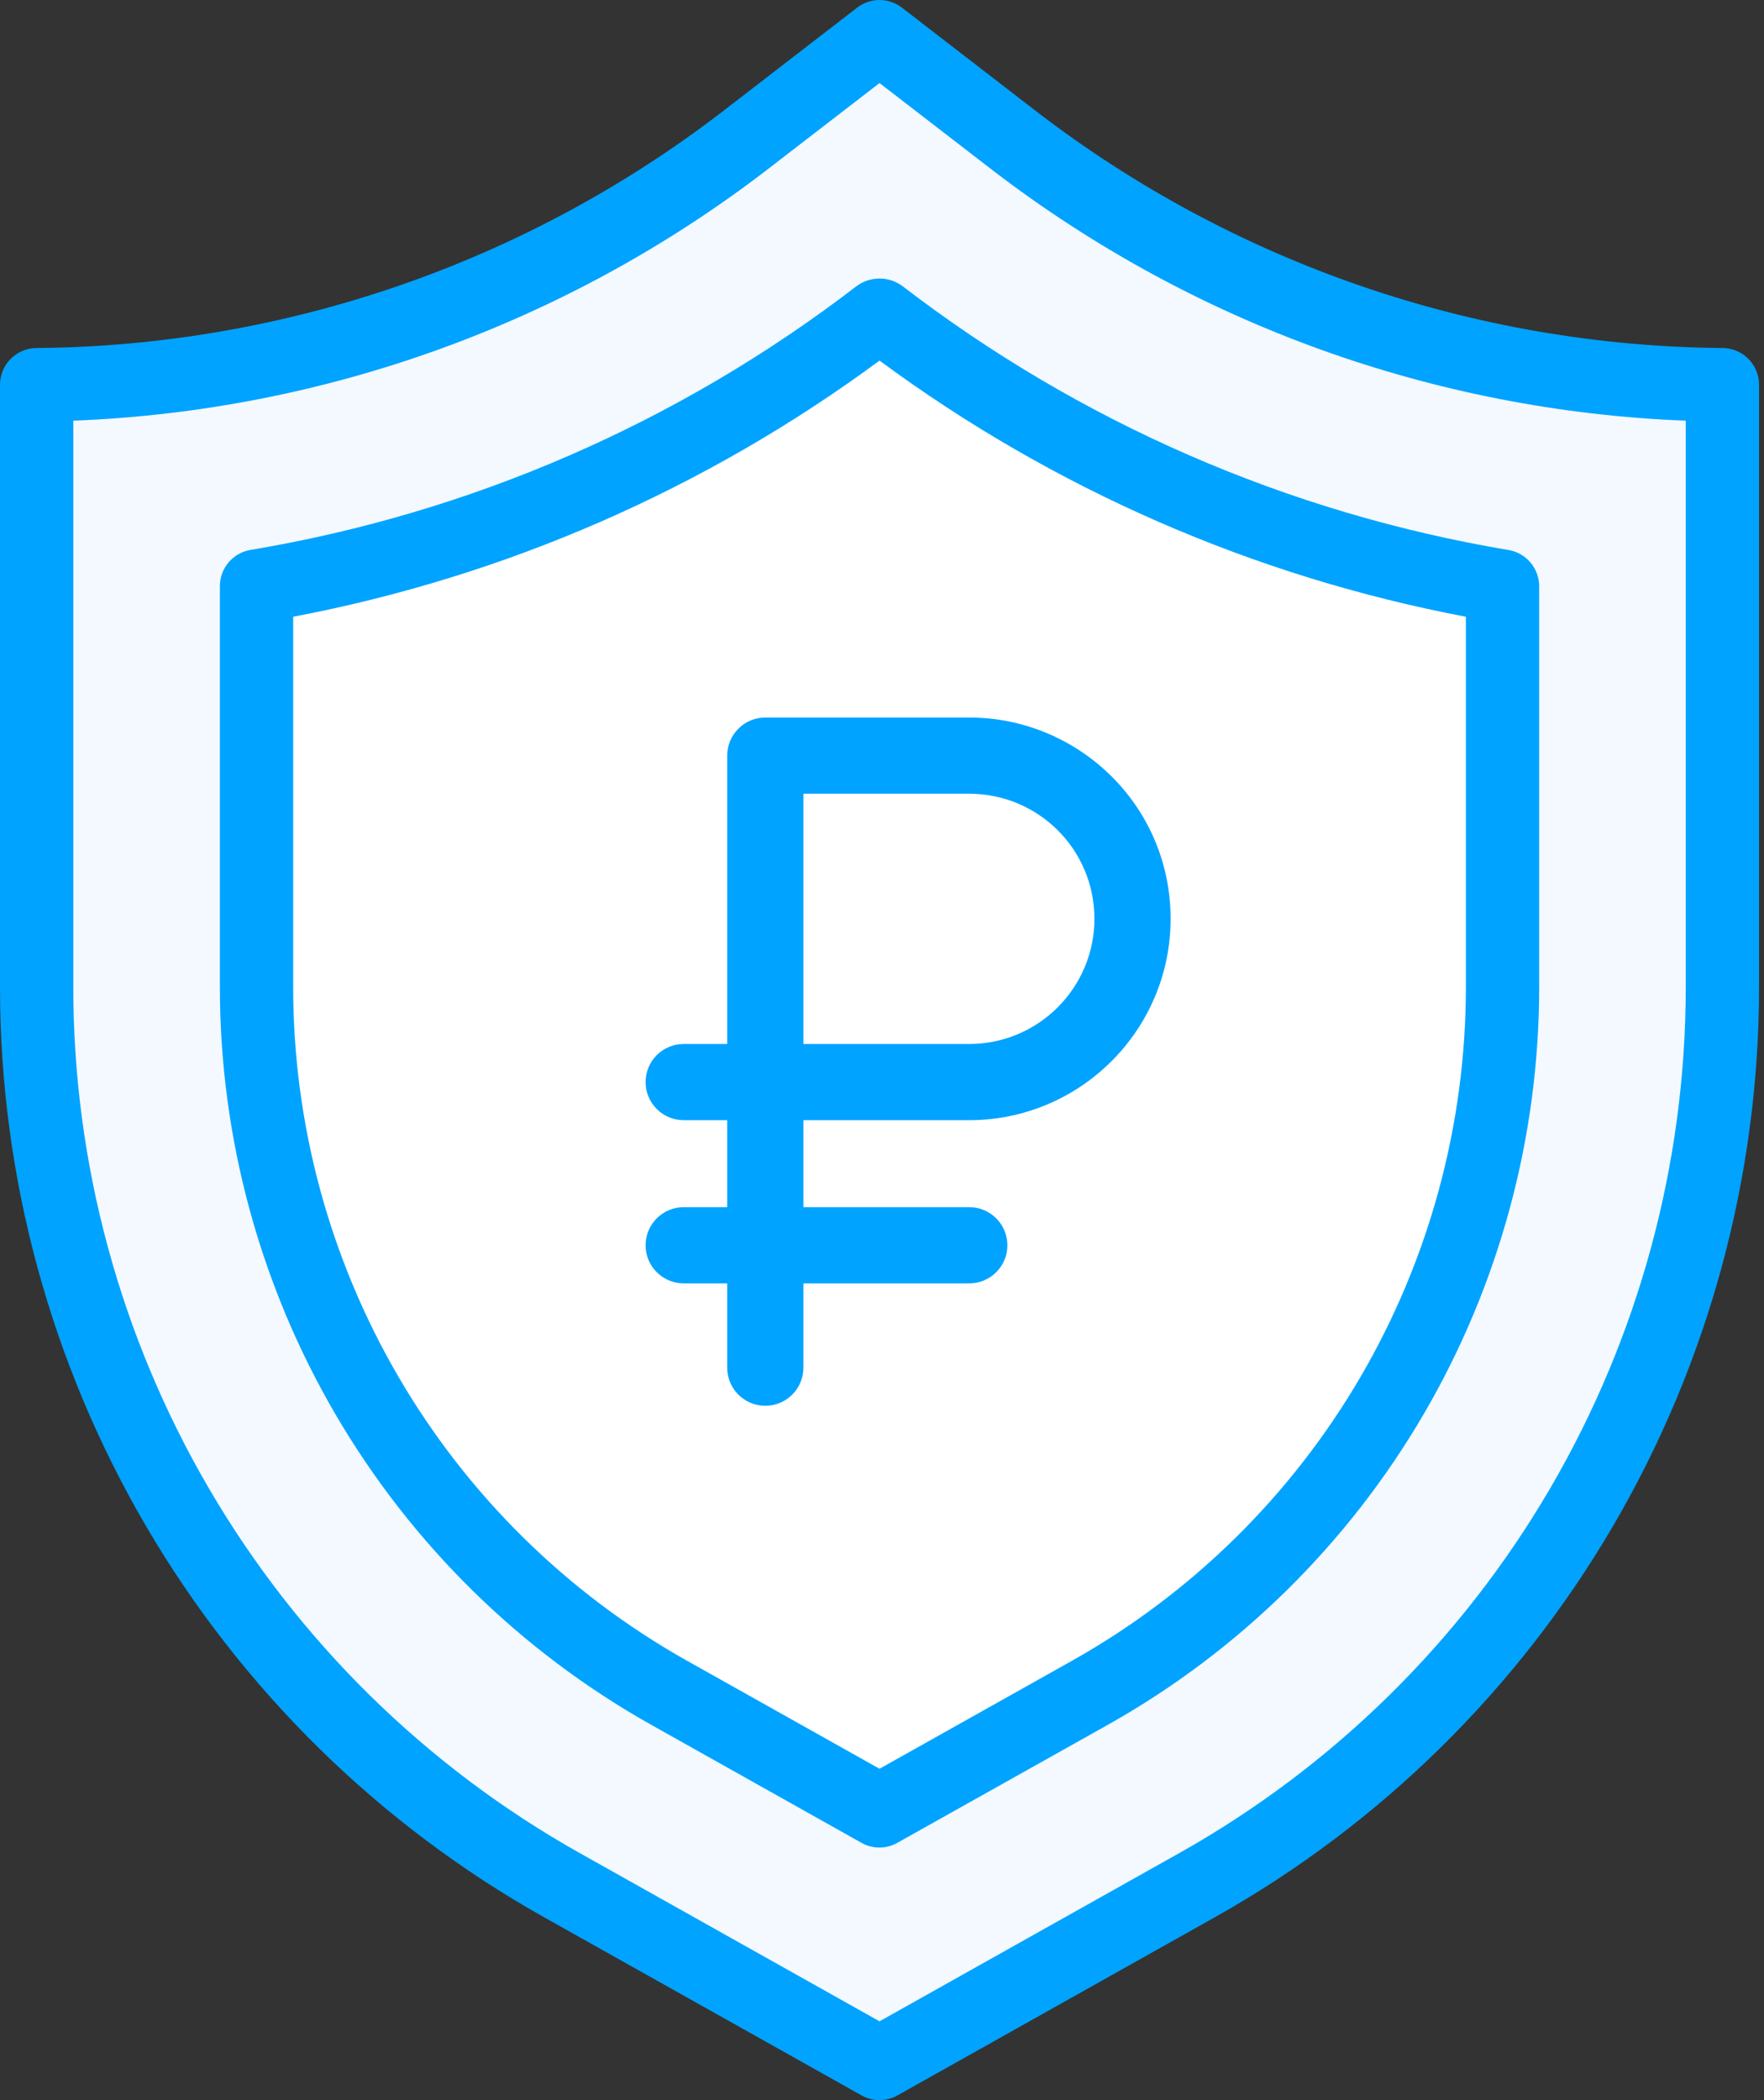
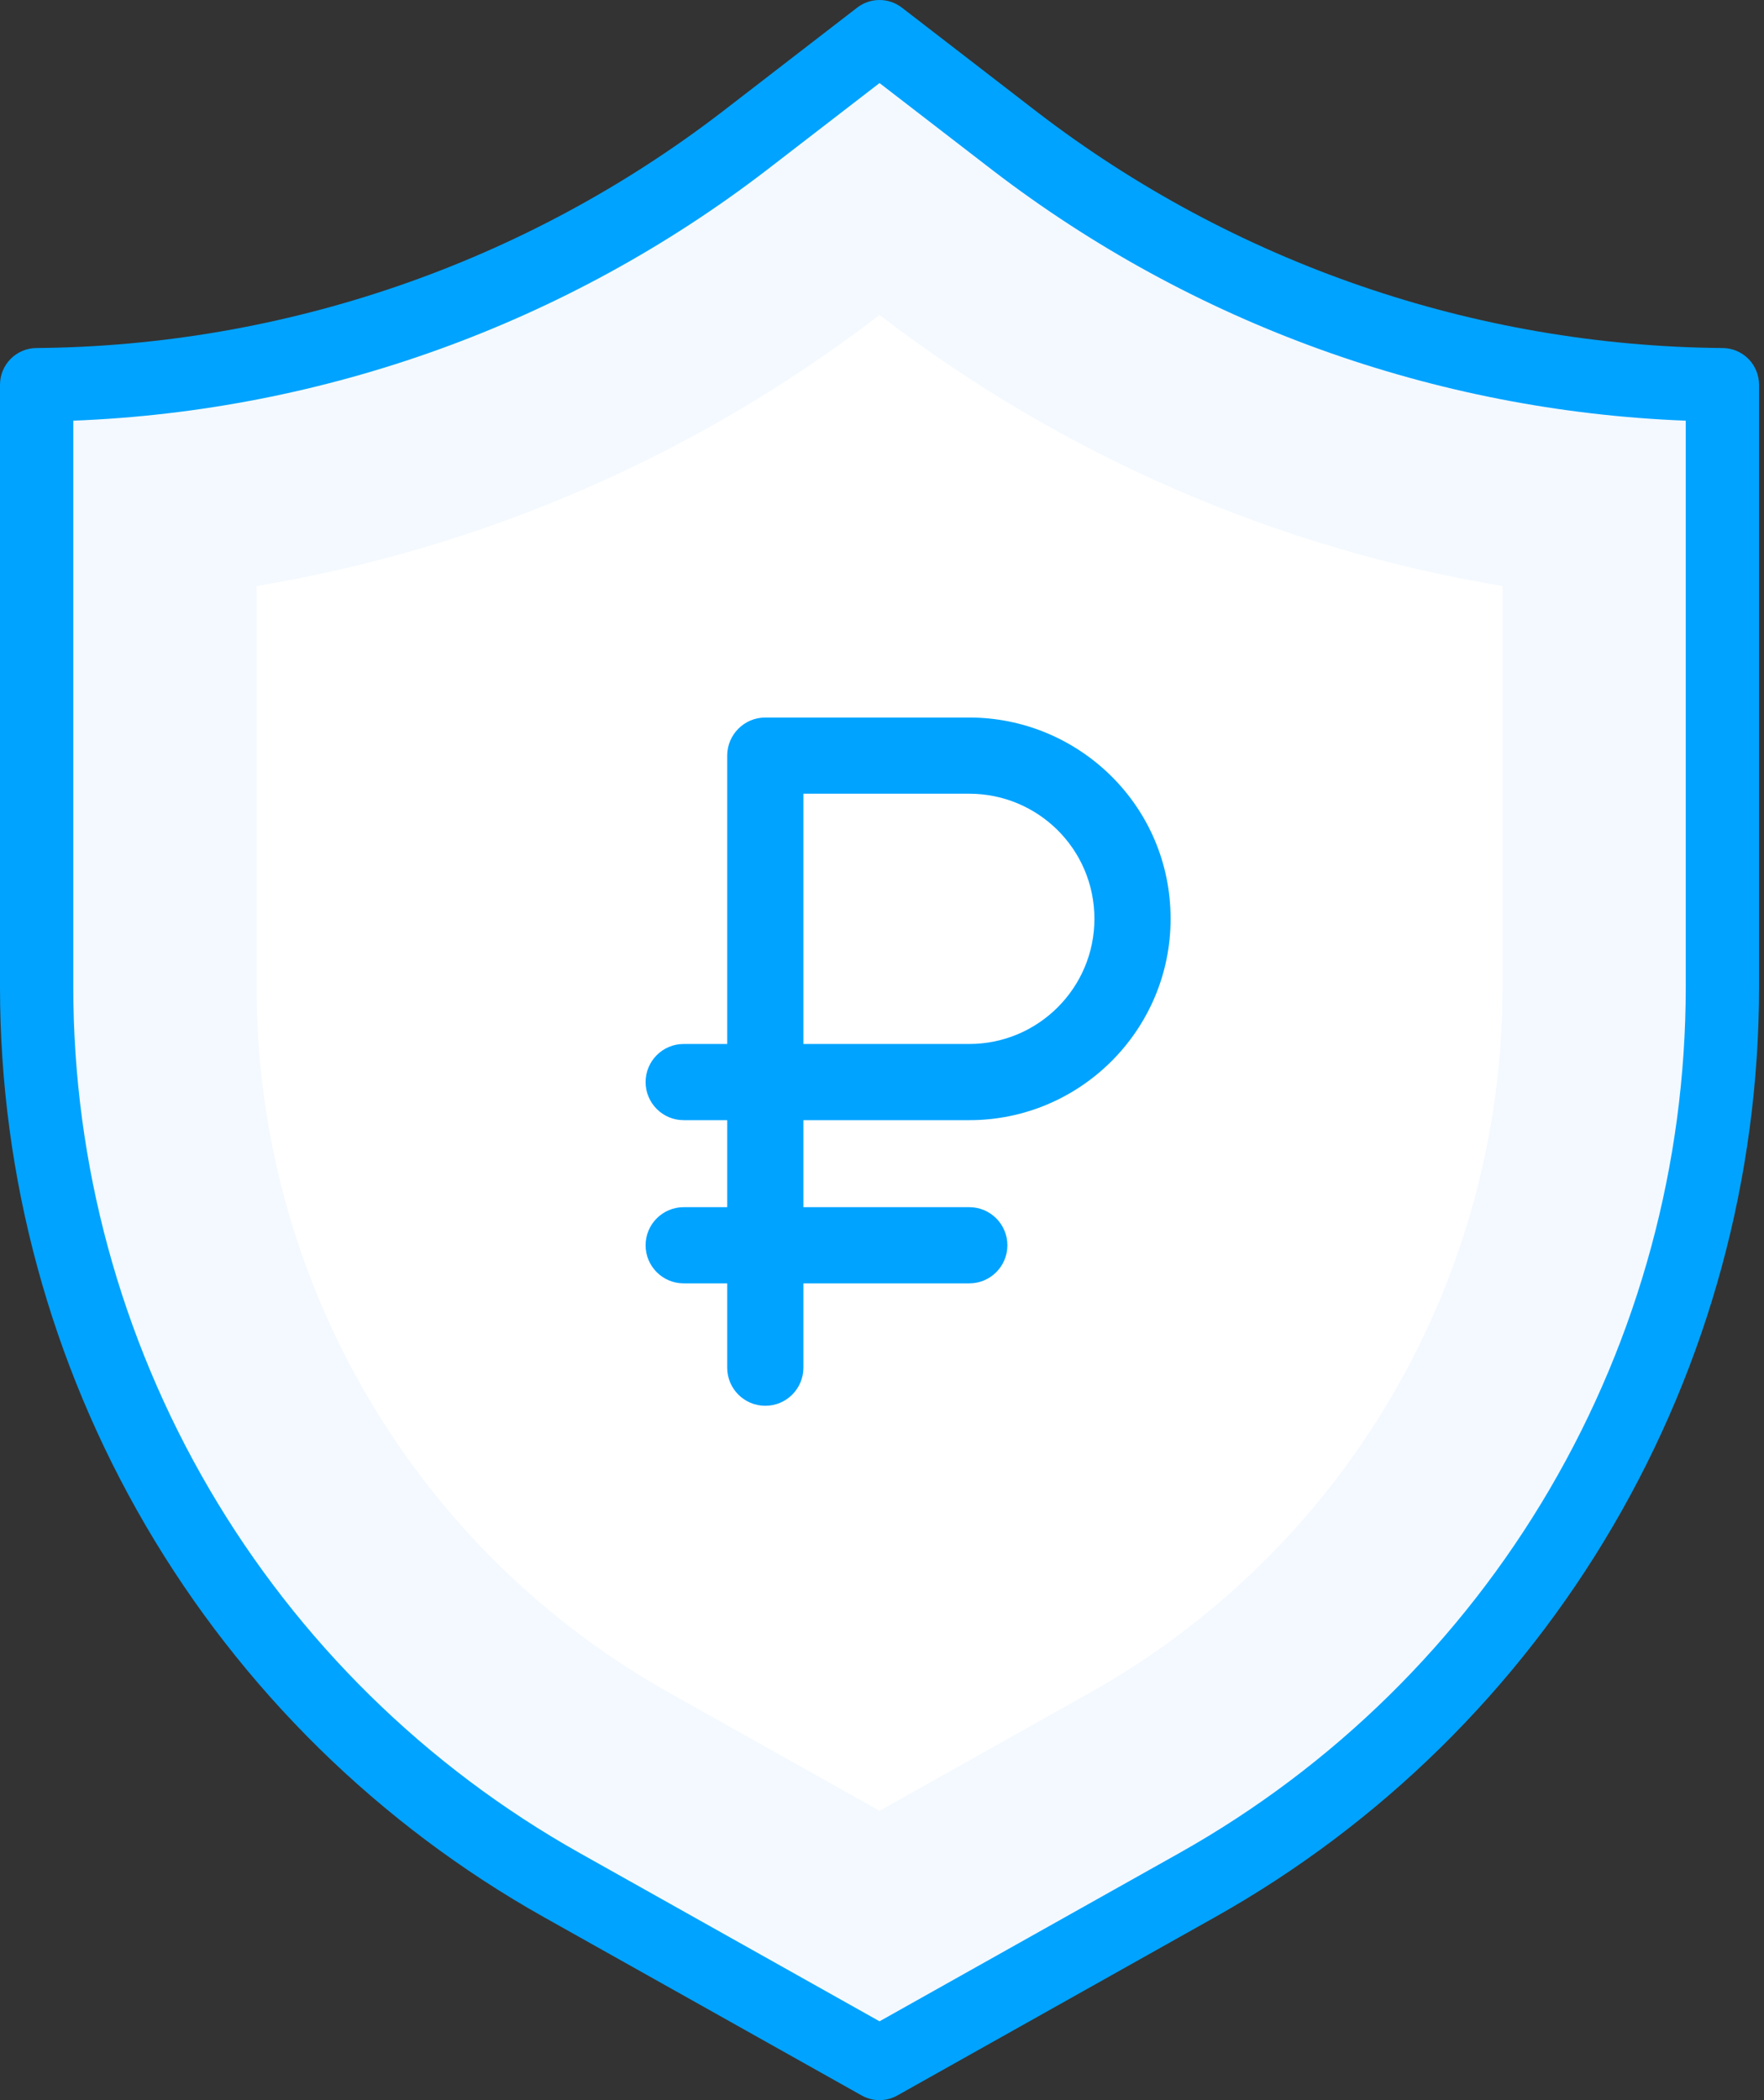
<svg xmlns="http://www.w3.org/2000/svg" width="84" height="100" viewBox="0 0 84 100" fill="none">
  <rect x="0" y="0" width="84" height="100" fill="#333333" stroke="none" />
  <path d="M82.019 18.321V47.035C82.011 55.737 79.693 64.281 75.301 71.788C70.909 79.296 64.603 85.498 57.029 89.756L41.882 98.255L26.735 89.756C19.161 85.498 12.855 79.296 8.463 71.788C4.072 64.281 1.753 55.737 1.745 47.035V18.321C13.937 18.216 25.765 14.141 35.443 6.709L41.882 1.743L48.322 6.709C57.999 14.141 69.827 18.216 82.019 18.321Z" fill="#F3F9FF" />
  <path d="M71.549 27.904V47.035C71.546 53.871 69.725 60.584 66.275 66.482C62.824 72.38 57.868 77.25 51.917 80.593L41.882 86.224L31.848 80.593C25.896 77.25 20.941 72.38 17.49 66.482C14.04 60.584 12.219 53.871 12.216 47.035V27.904C22.99 26.108 33.159 21.688 41.83 15.033L41.882 14.98L41.935 15.033C50.605 21.688 60.775 26.108 71.549 27.904Z" fill="white" />
  <path d="M41.882 100C41.583 100 41.289 99.923 41.029 99.776L25.88 91.276C18.035 86.867 11.502 80.444 6.954 72.668C2.406 64.892 0.006 56.043 2.83114e-10 47.029V18.321C-8.29811e-06 17.859 0.182 17.416 0.507 17.088C0.832 16.76 1.274 16.575 1.735 16.572C13.545 16.473 25.002 12.528 34.378 5.331L40.818 0.363C41.123 0.128 41.497 0 41.882 0C42.267 0 42.642 0.128 42.947 0.363L49.386 5.331C58.762 12.528 70.219 16.473 82.03 16.572C82.491 16.575 82.932 16.76 83.257 17.088C83.582 17.416 83.764 17.859 83.764 18.321V47.029C83.758 56.042 81.358 64.891 76.809 72.666C72.261 80.442 65.729 86.864 57.885 91.272L42.735 99.776C42.475 99.923 42.181 100 41.882 100ZM3.49 20.031V47.029C3.495 55.421 5.73 63.661 9.965 70.9C14.2 78.14 20.282 84.12 27.586 88.224L41.882 96.247L56.178 88.224C63.482 84.12 69.565 78.14 73.799 70.9C78.034 63.661 80.269 55.421 80.274 47.029V20.031C68.305 19.568 56.772 15.401 47.262 8.103L41.882 3.955L36.502 8.103C26.992 15.401 15.46 19.568 3.49 20.031Z" fill="#00A3FF" />
-   <path d="M41.882 87.974C41.584 87.975 41.29 87.898 41.029 87.752L30.996 82.121C24.774 78.624 19.594 73.531 15.986 67.364C12.379 61.196 10.475 54.178 10.471 47.029V27.909C10.471 27.495 10.617 27.095 10.884 26.779C11.151 26.464 11.521 26.253 11.928 26.185C22.416 24.432 32.315 20.127 40.757 13.648C41.069 13.406 41.451 13.27 41.846 13.263C42.241 13.255 42.628 13.374 42.95 13.604C51.405 20.107 61.325 24.429 71.837 26.19C72.244 26.258 72.614 26.469 72.88 26.785C73.147 27.1 73.294 27.5 73.294 27.914V47.029C73.289 54.178 71.385 61.196 67.778 67.364C64.171 73.531 58.99 78.624 52.768 82.121L42.736 87.745C42.475 87.894 42.182 87.972 41.882 87.974ZM32.701 79.07L41.882 84.221L51.063 79.07C56.744 75.877 61.474 71.226 64.768 65.595C68.061 59.964 69.799 53.556 69.804 47.029V29.367C59.701 27.451 50.159 23.283 41.882 17.17C33.605 23.282 24.063 27.45 13.961 29.367V47.029C13.965 53.556 15.703 59.964 18.997 65.595C22.29 71.226 27.02 75.877 32.701 79.07Z" fill="#00A3FF" />
  <path d="M46.157 34.166H36.443C35.441 34.166 34.629 34.979 34.629 35.98V49.71H32.557C31.555 49.71 30.743 50.522 30.743 51.524C30.743 52.526 31.555 53.338 32.557 53.338H34.629V57.481H32.557C31.555 57.481 30.743 58.294 30.743 59.295C30.743 60.297 31.555 61.109 32.557 61.109H34.629V65.124C34.629 66.126 35.441 66.938 36.443 66.938C37.445 66.938 38.257 66.126 38.257 65.124V61.109H46.157C47.159 61.109 47.971 60.297 47.971 59.295C47.971 58.294 47.159 57.481 46.157 57.481H38.257V53.338H46.157C51.443 53.338 55.743 49.038 55.743 43.752C55.743 38.336 51.331 34.166 46.157 34.166ZM46.157 49.71H38.257V37.794H46.157C49.423 37.794 52.115 40.428 52.115 43.752C52.115 47.037 49.443 49.71 46.157 49.71Z" fill="#00A3FF" />
</svg>